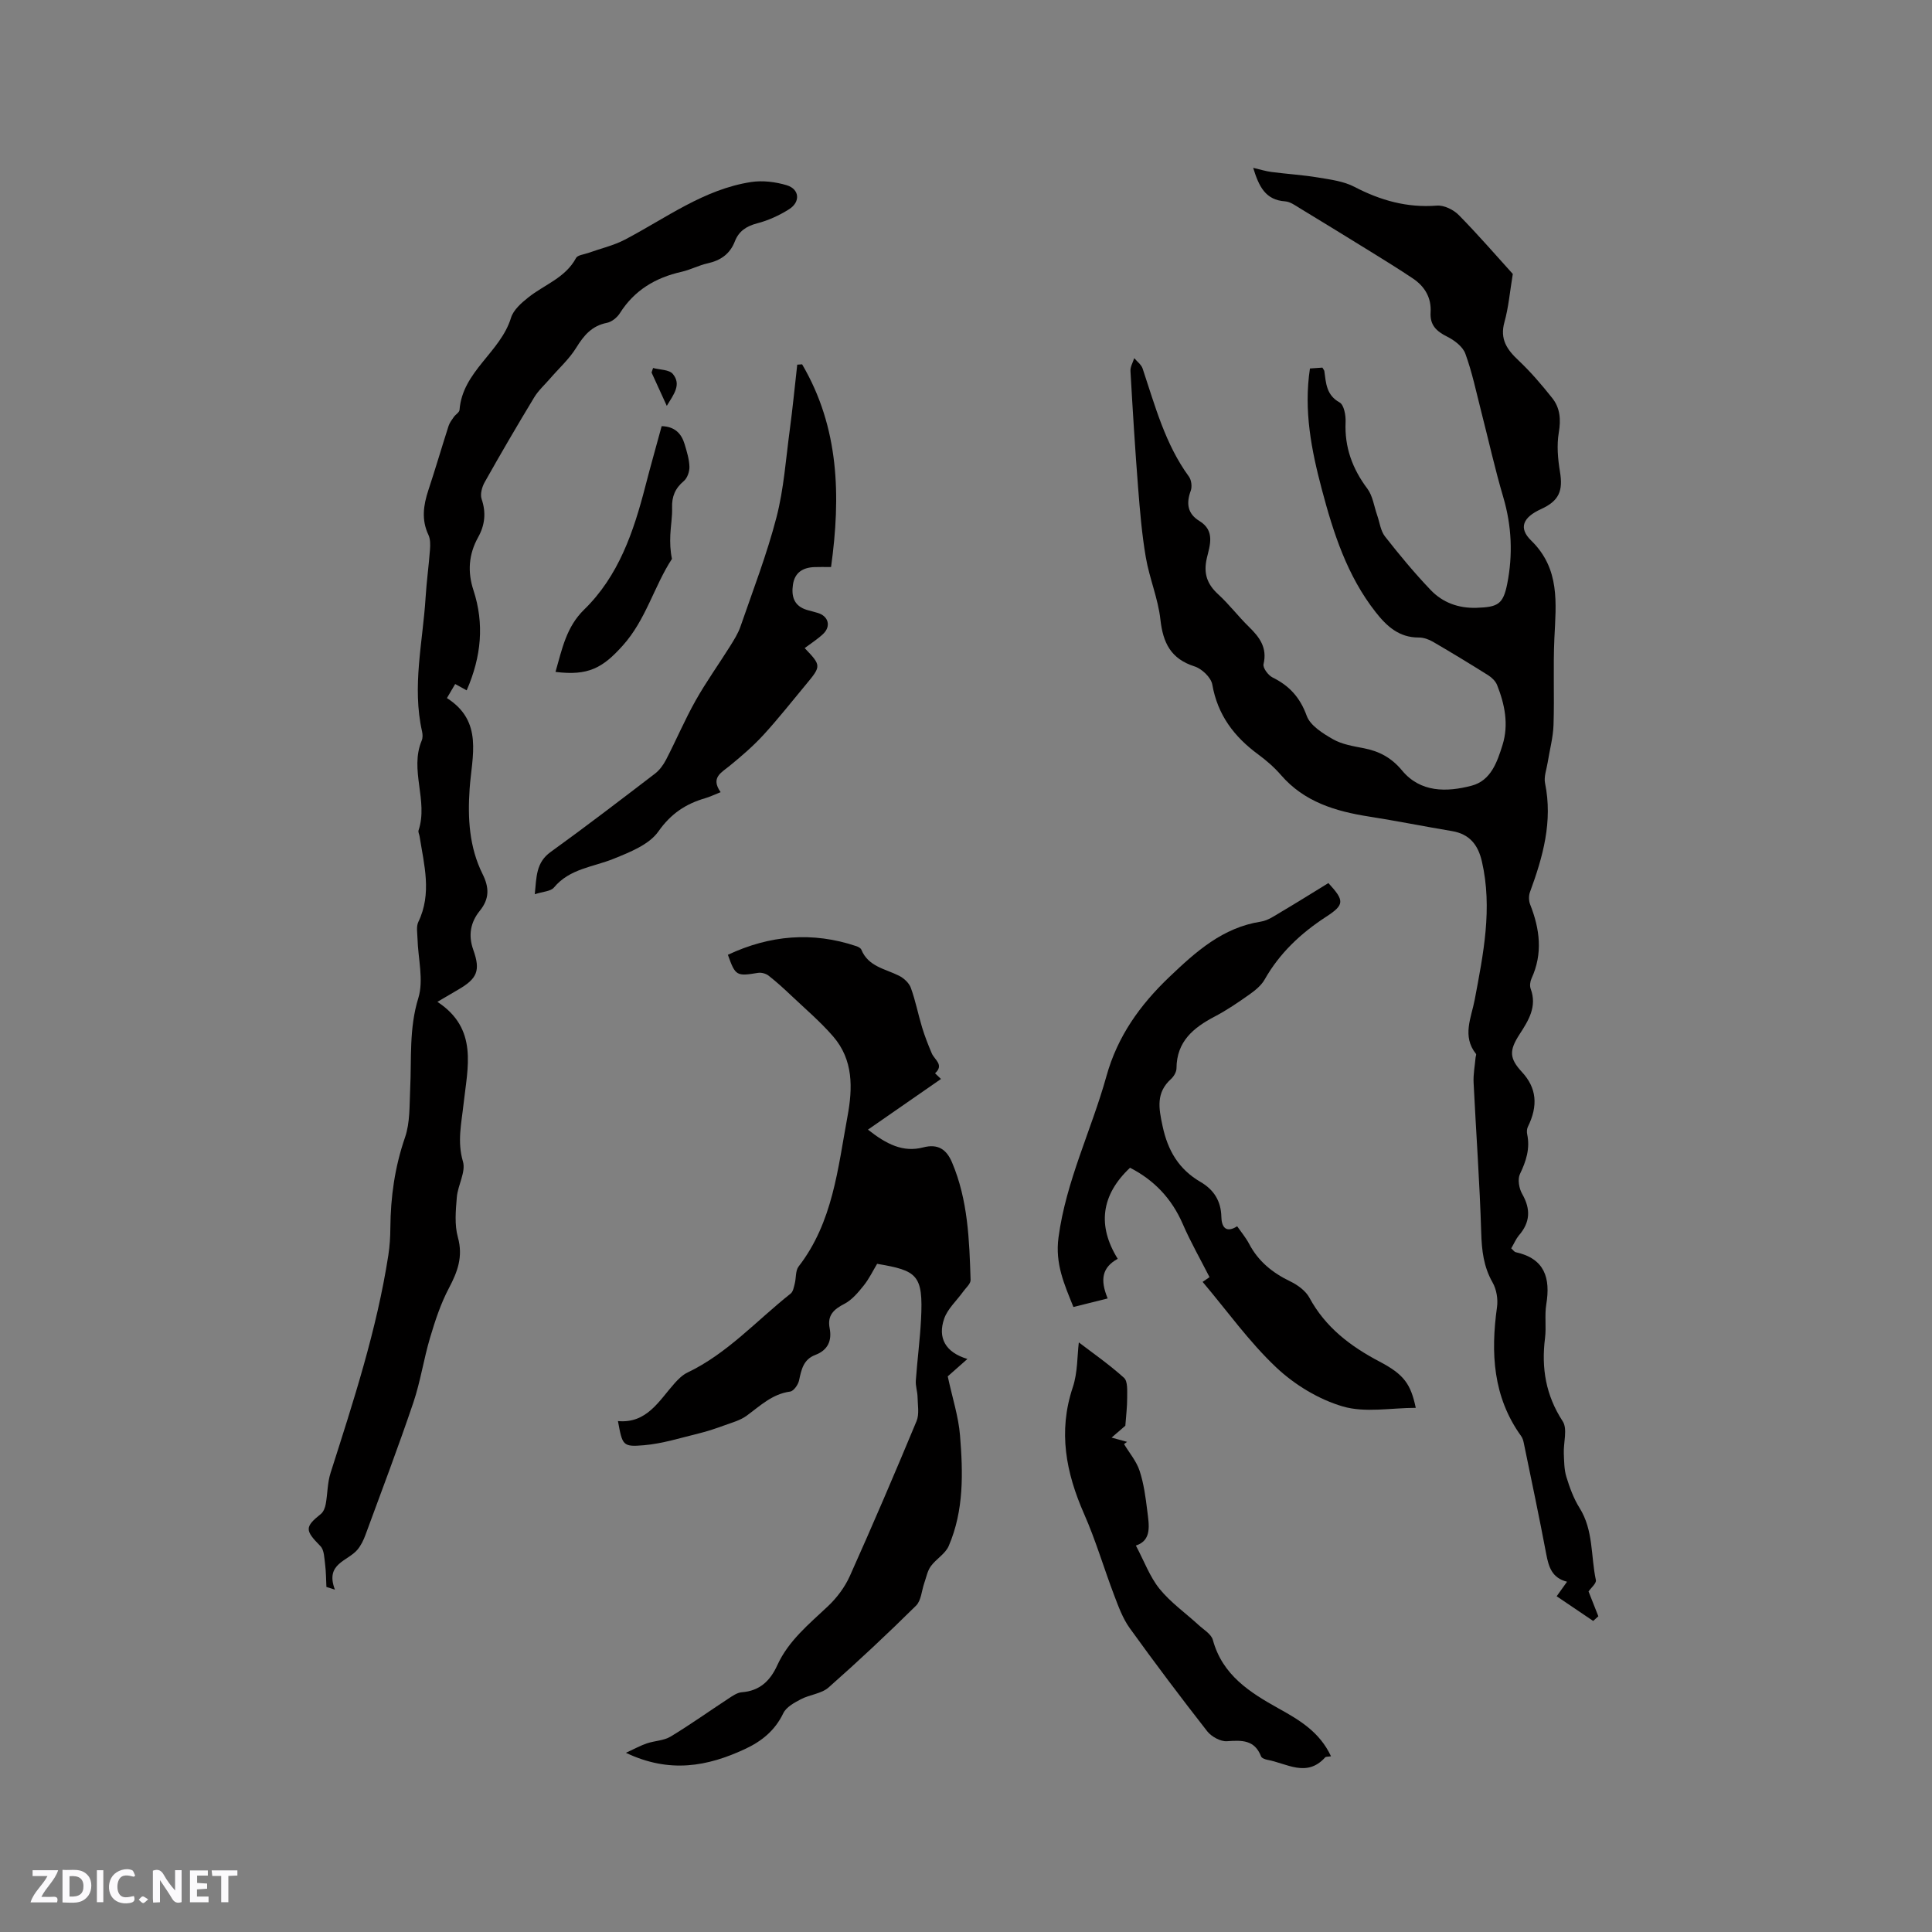
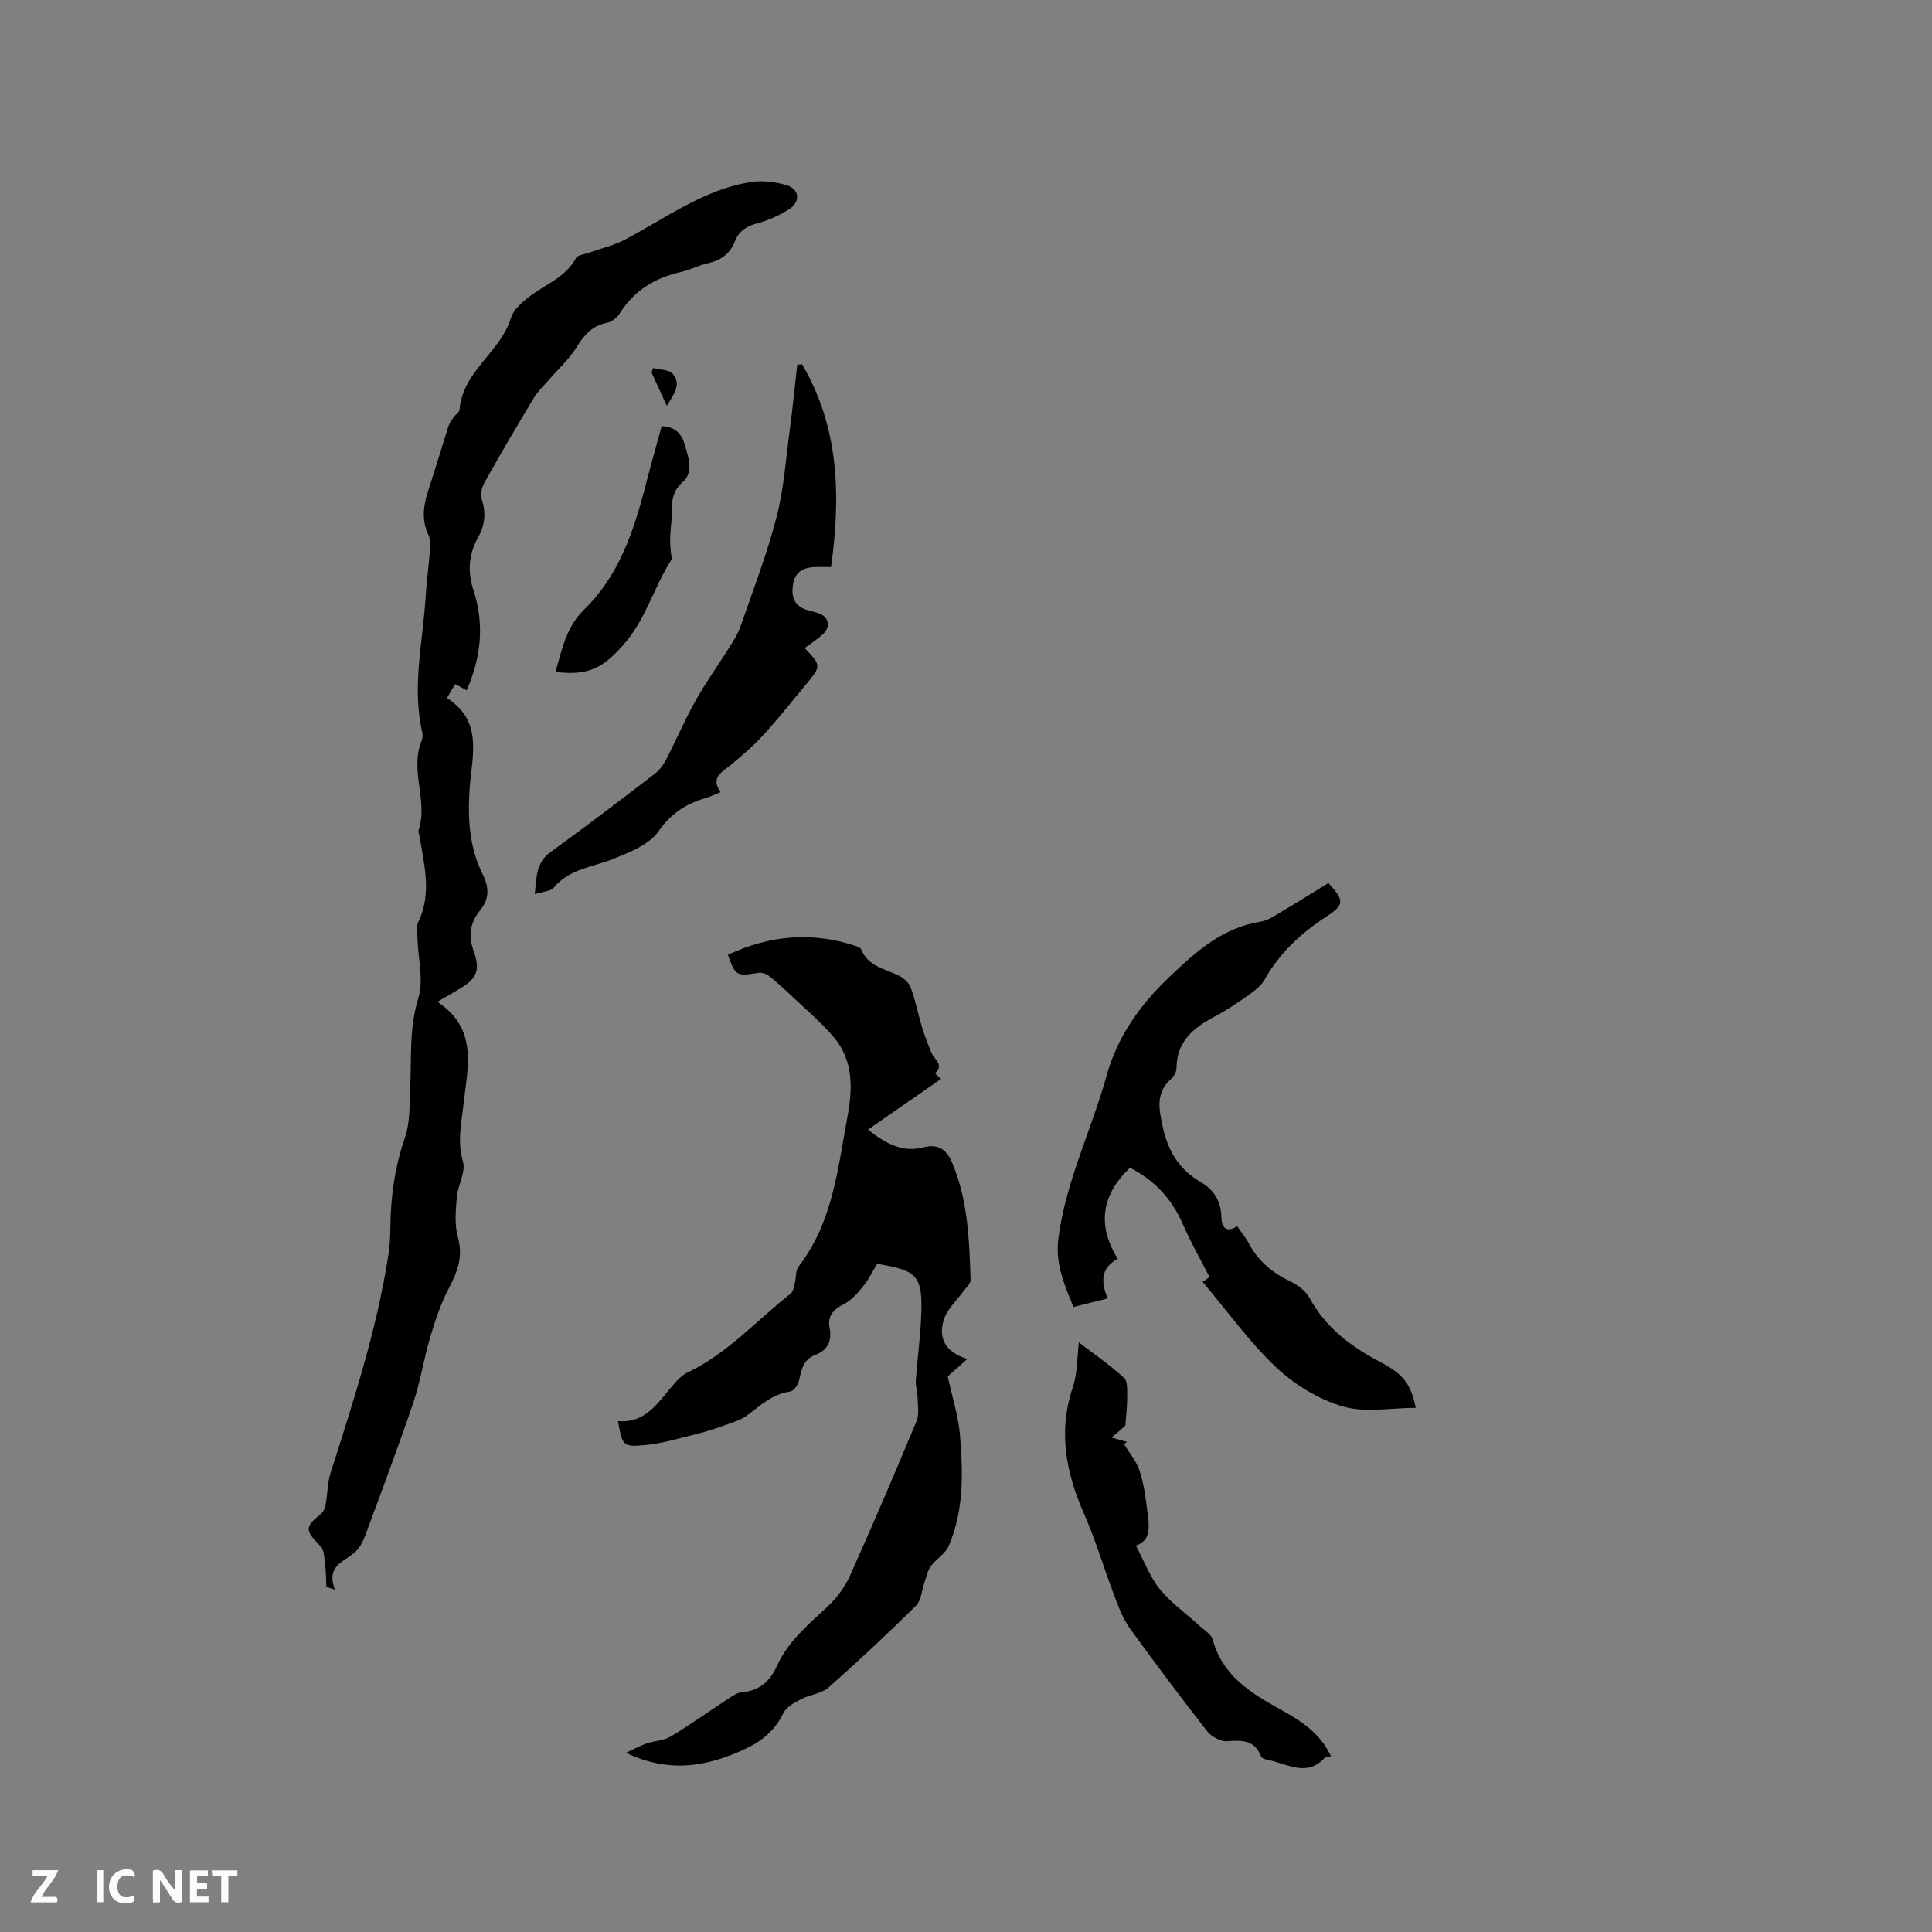
<svg xmlns="http://www.w3.org/2000/svg" enable-background="new 0 0 400 400" viewBox="0 0 400 400">
  <rect x="0" y="0" width="400" height="400" fill="#808080" stroke="none" />
  <g fill="#fbfafc">
    <path d="m37.59 393.81c-.92.31-1.52.05-2-.78-.7-1.2-1.52-2.34-2.47-3.78v4.59c-.55.03-.95.05-1.41.07-.03-.37-.06-.64-.06-.91 0-1.91 0-3.81 0-5.7 1.13-.41 1.77-.03 2.29.91.62 1.11 1.38 2.14 2.31 3.19v-4.2h1.35v6.61z" />
-     <path d="m12.94 393.88v-6.75c1.9.19 3.93-.54 5.37 1.29.8 1.01.78 2.88.03 3.97-1.37 1.97-3.4 1.51-5.4 1.49m1.45-1.22c2.04.12 2.92-.58 2.89-2.21-.03-1.51-.98-2.19-2.89-2z" />
    <path d="m11.81 393.87h-5.49c.68-2.18 2.47-3.48 3.51-5.45h-3.08v-1.21h5.29c-.71 2.13-2.44 3.48-3.47 5.51.86 0 1.63.04 2.39-.01.79-.05 1.14.21.85 1.16" />
    <path d="m39.33 393.86v-6.61h3.7v1.07h-2.22v1.52c.68.04 1.34.09 2.07.13v1.07c-.72.05-1.38.09-2.1.14v1.48h2.4v1.19h-3.85z" />
    <path d="m27.71 388.56c-1.15-.3-2.46-.61-3.1.64-.37.73-.41 1.93-.06 2.67.63 1.35 1.99.93 3.17.68.35.94-.01 1.32-.93 1.46-1.62.25-3.05-.27-3.76-1.48-.73-1.24-.6-3.03.31-4.17.88-1.11 2.71-1.7 4-1.16.32.13.44.74.65 1.12-.1.08-.19.16-.28.24" />
    <path d="m49.15 387.24v1.07c-.59.02-1.17.05-1.87.08v5.44h-1.48v-5.44h-1.85c-.05-.4-.08-.73-.13-1.15z" />
    <path d="m20.06 387.21h1.33v6.62h-1.33z" />
-     <path d="m30.68 393.25c-.49.38-.8.79-1.05.76-.32-.05-.6-.45-.9-.7.26-.24.51-.64.8-.67.29-.04.62.3 1.15.61" />
  </g>
-   <path d="m312.88 258.46c.45.4.65.73.92.79 6.03 1.32 7.24 5.34 6.34 10.81-.37 2.28.03 4.68-.26 6.98-.78 6.19.15 11.84 3.66 17.22 1.04 1.59.14 4.4.23 6.65.07 1.63.06 3.33.53 4.86.68 2.21 1.5 4.47 2.72 6.42 2.91 4.62 2.32 9.96 3.39 14.95.14.67-1.02 1.62-1.52 2.35.65 1.65 1.34 3.39 2.03 5.14-.36.32-.71.64-1.07.97-2.45-1.66-4.91-3.32-7.56-5.11.97-1.35 1.47-2.06 2.15-3.01-3.12-.78-3.8-3.06-4.3-5.69-1.45-7.68-3.07-15.34-4.65-23-.1-.51-.26-1.06-.56-1.47-5.85-8.13-6.31-17.22-4.99-26.71.23-1.64-.1-3.66-.92-5.09-1.86-3.27-2.24-6.62-2.35-10.31-.31-10.37-1.07-20.73-1.58-31.09-.08-1.7.26-3.43.41-5.14.02-.27.2-.64.08-.79-2.92-3.67-.96-7.5-.26-11.2 1.79-9.49 3.72-18.93 1.49-28.64-.79-3.43-2.55-5.67-6.18-6.28-5.74-.96-11.44-2.11-17.19-3.01-6.94-1.09-13.41-3.02-18.24-8.61-1.38-1.59-3.01-3.01-4.71-4.26-4.98-3.66-8.4-8.17-9.5-14.47-.26-1.46-2.16-3.27-3.68-3.75-4.91-1.57-6.52-4.87-7.06-9.7-.48-4.35-2.28-8.54-3.02-12.88-.82-4.77-1.22-9.62-1.6-14.46-.63-8.03-1.12-16.07-1.58-24.12-.05-.87.5-1.77.78-2.66.6.72 1.47 1.34 1.74 2.16 2.58 7.72 4.66 15.63 9.58 22.36.52.71.69 2.09.38 2.93-.97 2.62-.67 4.76 1.79 6.26 3.31 2.02 2.16 5.07 1.55 7.66-.75 3.19.03 5.42 2.38 7.56 2.26 2.07 4.13 4.56 6.33 6.7 2.21 2.16 3.83 4.32 3.02 7.73-.18.75.96 2.3 1.85 2.74 3.49 1.72 5.71 4.14 7.09 7.95.74 2.03 3.34 3.65 5.44 4.85 1.87 1.07 4.2 1.44 6.37 1.86 3.22.63 5.72 1.95 7.94 4.62 3.79 4.57 9.22 4.5 14.39 3.14 4-1.05 5.3-4.91 6.4-8.43 1.32-4.23.47-8.41-1.13-12.43-.32-.79-1.09-1.54-1.84-2.01-3.77-2.37-7.57-4.68-11.42-6.92-.87-.51-1.97-.9-2.96-.89-4.07.02-6.63-2.34-8.92-5.26-5.9-7.51-8.75-16.38-11.14-25.41-2.15-8.11-3.78-16.3-2.46-25.03.91-.06 1.79-.12 2.58-.18.21.38.38.54.4.73.35 2.49.4 4.95 3.16 6.48.9.5 1.3 2.66 1.24 4.03-.24 5.23 1.4 9.68 4.51 13.83 1.12 1.5 1.38 3.65 2.03 5.5.52 1.48.7 3.21 1.61 4.38 3 3.83 6.11 7.58 9.46 11.09 2.49 2.61 5.76 3.81 9.5 3.69 4.42-.15 5.51-.71 6.36-4.99 1.18-5.99.93-11.96-.82-17.9-1.73-5.85-3.05-11.83-4.57-17.75-1.03-4.02-1.87-8.11-3.29-11.99-.53-1.45-2.26-2.76-3.76-3.51-2.22-1.11-3.59-2.38-3.43-5.02.19-3.02-1.2-5.36-3.63-7-2.89-1.95-5.87-3.77-8.83-5.61-4.84-2.99-9.68-5.97-14.55-8.92-.98-.59-2.04-1.39-3.1-1.46-4.1-.28-5.44-3.09-6.62-6.94 1.49.35 2.64.71 3.81.86 3.23.42 6.48.61 9.69 1.15 2.54.42 5.26.77 7.49 1.94 5.4 2.81 10.9 4.35 17.04 3.87 1.48-.12 3.46.85 4.55 1.97 4.01 4.07 7.75 8.41 11.17 12.18-.61 3.65-.87 6.89-1.73 9.96-.99 3.54.52 5.7 2.92 7.95 2.53 2.38 4.81 5.06 6.97 7.78 1.64 2.06 1.82 4.45 1.36 7.16-.44 2.61-.2 5.42.24 8.07.67 4.01-.18 6.06-3.93 7.77-3.7 1.69-4.72 3.88-2.03 6.5 6.02 5.87 5.15 12.96 4.81 20.19-.28 5.99.02 12.01-.18 18-.09 2.6-.8 5.17-1.21 7.76-.23 1.44-.82 2.97-.54 4.31 1.62 7.92-.45 15.25-3.13 22.54-.28.76-.25 1.82.05 2.57 2 5.08 2.65 10.13.28 15.29-.29.62-.41 1.53-.18 2.15 1.38 3.71-.48 6.6-2.32 9.45-2.15 3.33-2.12 4.94.53 7.8 3.01 3.26 3.38 6.92 1.2 11.34-.21.43-.23 1.05-.13 1.54.62 2.96-.22 5.55-1.5 8.22-.52 1.08-.19 2.99.46 4.12 1.8 3.15 1.68 5.9-.71 8.62-.59.73-.97 1.65-1.56 2.65z" fill="#010000" />
  <path d="m96.62 142.93c-.73-.4-1.44-.79-2.38-1.31-.51.86-1.02 1.73-1.71 2.91 7.59 4.83 5.16 12.03 4.7 18.8-.42 6.08-.08 12.09 2.69 17.65 1.38 2.78 1.44 5.1-.59 7.6-1.89 2.33-2.43 5.01-1.35 8.05 1.56 4.35.81 6-3.16 8.29-1.27.73-2.53 1.48-4.26 2.5 8.49 5.58 6.25 13.54 5.41 21.18-.43 3.95-1.34 7.76-.12 11.89.63 2.14-1.06 4.88-1.27 7.38-.23 2.76-.5 5.7.22 8.3 1.11 4-.06 7.12-1.86 10.53-1.69 3.19-2.84 6.71-3.88 10.19-1.33 4.45-2 9.11-3.48 13.5-3.12 9.2-6.56 18.29-9.92 27.41-.4 1.08-.93 2.18-1.66 3.05-2.03 2.41-6.74 2.85-4.66 8.27-.59-.19-1.18-.37-1.76-.56-.08-1.56-.07-3.14-.27-4.68-.17-1.3-.18-2.97-.97-3.77-3.22-3.27-3.28-3.96.1-6.67.54-.43.87-1.32 1-2.04.39-2.14.34-4.4 1-6.45 4.73-14.83 9.57-29.62 11.96-45.07.29-1.87.41-3.79.42-5.69.05-6.39.92-12.58 3.03-18.69 1.07-3.09.91-6.64 1.07-10 .31-6.3-.26-12.55 1.69-18.86 1.15-3.73-.06-8.18-.17-12.31-.03-1.16-.29-2.5.17-3.45 2.85-5.91 1.19-11.81.26-17.73-.07-.42-.33-.89-.21-1.24 2.04-6.13-1.91-12.47.65-18.58.23-.54.21-1.27.08-1.86-2.12-9.34.16-18.57.73-27.83.2-3.28.66-6.54.9-9.81.08-1.02.1-2.2-.32-3.09-1.48-3.13-1.04-6.14-.01-9.26 1.46-4.41 2.76-8.87 4.18-13.29.22-.67.67-1.27 1.09-1.86.36-.52 1.14-.95 1.18-1.46.61-8 8.48-11.92 10.66-19.08.49-1.61 2.12-3.05 3.54-4.18 3.34-2.68 7.71-4.06 9.92-8.19.33-.61 1.61-.73 2.47-1.03 2.55-.92 5.26-1.53 7.64-2.77 8.5-4.45 16.33-10.42 26.12-11.93 2.39-.37 5.06-.04 7.39.66 2.66.8 2.89 3.46.49 4.97-2.02 1.28-4.3 2.32-6.61 2.92-2.25.59-3.8 1.63-4.62 3.74-1.01 2.61-2.94 3.94-5.62 4.54-1.85.41-3.58 1.34-5.43 1.76-5.38 1.21-9.74 3.8-12.75 8.56-.57.9-1.68 1.8-2.68 2-3.11.61-4.77 2.58-6.35 5.14-1.46 2.37-3.63 4.31-5.47 6.45-1.1 1.27-2.38 2.42-3.24 3.84-3.51 5.8-6.93 11.65-10.25 17.56-.56.99-.97 2.49-.64 3.48.97 2.83.68 5.41-.71 7.91-1.97 3.53-2.23 7.17-.98 10.97 2.27 6.93 1.66 13.72-1.4 20.74z" fill="#010000" />
  <path d="m181.6 261.66c-.89 1.47-1.67 3.12-2.78 4.5-1.15 1.43-2.42 2.97-3.99 3.78-2.23 1.15-3.58 2.4-3.06 5.05.51 2.63-.41 4.56-2.96 5.53-2.48.94-2.89 3.03-3.37 5.27-.19.9-1.12 2.22-1.85 2.32-3.72.5-6.21 2.96-9.02 5.01-1.29.94-2.95 1.39-4.49 1.95-1.77.64-3.56 1.26-5.38 1.7-3.77.92-7.54 2.12-11.38 2.45-4.42.38-4.45.03-5.38-5 5.98.53 8.47-4.17 11.72-7.82.76-.85 1.64-1.73 2.64-2.21 8.29-3.95 14.35-10.79 21.39-16.36.51-.4.67-1.33.85-2.05.31-1.18.13-2.69.8-3.56 7.09-9.16 8.12-20.26 10.12-31.05 1.1-5.91 1.23-11.73-2.96-16.58-2.62-3.03-5.7-5.65-8.62-8.41-1.53-1.45-3.09-2.88-4.75-4.18-.55-.43-1.49-.69-2.18-.58-4.47.73-4.69.64-6.25-3.74 8.65-4.06 17.51-4.85 26.62-1.78.38.13.87.39 1.01.71 1.44 3.53 4.94 3.96 7.81 5.41 1 .5 2.07 1.49 2.44 2.5.97 2.67 1.51 5.5 2.34 8.23.55 1.81 1.25 3.58 1.99 5.33.57 1.34 2.62 2.39.68 4.13.38.36.75.72 1.23 1.18-4.97 3.45-9.87 6.85-15.12 10.49 3.84 3.03 7.27 4.76 11.42 3.68 3.1-.81 4.85.42 5.99 3.11 3.3 7.78 3.58 16.06 3.84 24.32.03.81-1 1.66-1.57 2.47-1.33 1.85-3.19 3.51-3.9 5.56-1.36 3.93.2 6.95 4.81 8.34-1.88 1.66-3.34 2.95-4.07 3.6.96 4.47 2.22 8.3 2.54 12.21.63 7.74.83 15.56-2.34 22.91-.7 1.63-2.62 2.69-3.71 4.2-.7.97-.93 2.28-1.34 3.45-.56 1.59-.64 3.64-1.71 4.7-5.88 5.81-11.91 11.47-18.11 16.94-1.47 1.3-3.88 1.47-5.72 2.43-1.38.72-3.05 1.63-3.66 2.91-1.72 3.58-4.47 5.8-7.93 7.41-7.75 3.61-15.6 5.09-24.65.78 1.81-.83 3.03-1.51 4.33-1.95 1.62-.55 3.51-.56 4.92-1.41 4.08-2.46 7.96-5.24 11.95-7.85.87-.57 1.84-1.26 2.81-1.33 3.72-.28 5.88-2.4 7.33-5.59 2.31-5.07 6.52-8.48 10.46-12.19 1.86-1.75 3.52-3.96 4.56-6.28 4.76-10.62 9.34-21.32 13.81-32.07.6-1.44.24-3.31.21-4.98-.02-1.14-.44-2.29-.36-3.41.3-4.23.86-8.44 1.08-12.67.48-9.26-.78-10.1-9.09-11.51z" fill="#010000" />
  <path d="m231.41 260.62c-3.16 1.77-3.73 4.19-2.08 8.21-2.33.58-4.63 1.15-7.09 1.77-1.92-4.77-3.81-8.95-3.09-14.39 1.57-11.73 6.81-22.21 9.92-33.38 2.3-8.29 6.95-14.76 13.04-20.57 5.51-5.25 11.02-10.21 18.94-11.45 1.49-.23 2.89-1.24 4.25-2.04 3.28-1.94 6.5-3.96 9.73-5.94 3.33 3.63 3.39 4.47-.46 6.97-5.24 3.41-9.63 7.51-12.74 13-.69 1.22-1.92 2.22-3.1 3.06-2.33 1.65-4.71 3.28-7.23 4.6-4.43 2.32-7.89 5.17-7.92 10.72 0 .75-.55 1.68-1.13 2.21-3.14 2.85-2.56 6-1.75 9.76 1.09 5.11 3.37 8.94 7.84 11.55 2.75 1.6 4.26 3.92 4.33 7.25.04 1.84.77 3.52 3.27 1.94.84 1.21 1.81 2.36 2.49 3.66 1.91 3.62 4.84 5.98 8.49 7.74 1.54.74 3.2 1.95 3.98 3.39 3.33 6.15 8.5 10.06 14.53 13.23 5.08 2.67 6.45 4.65 7.49 9.57-5.11 0-10.47 1.07-15.11-.29-4.99-1.46-9.97-4.49-13.78-8.08-5.59-5.27-10.12-11.65-15.24-17.71.66-.46 1.24-.85 1.43-.98-1.88-3.7-3.92-7.26-5.54-11-2.29-5.29-5.96-9.11-10.92-11.65-5.99 5.64-6.8 12-2.55 18.85z" fill="#010000" />
  <path d="m166.07 75.43c7.7 13.11 8.02 27.3 5.99 41.97-1.38 0-2.41-.03-3.44.01-2.39.09-4.08 1.11-4.45 3.64-.36 2.45.23 4.43 2.9 5.23.71.21 1.43.39 2.14.59 2.31.63 2.93 2.79 1.17 4.42-1.15 1.07-2.5 1.93-3.78 2.89 3.45 3.61 3.45 3.71.29 7.51-2.92 3.5-5.73 7.09-8.81 10.45-2.13 2.32-4.54 4.4-6.98 6.39-1.77 1.45-4.03 2.47-1.9 5.48-1.31.52-2.23.97-3.2 1.25-4.04 1.18-7.09 3.19-9.7 6.9-1.92 2.72-5.9 4.28-9.26 5.64-4.25 1.73-9.09 2.02-12.35 5.95-.67.81-2.28.83-3.97 1.39.37-3.56.22-6.54 3.29-8.75 7.3-5.27 14.44-10.74 21.59-16.21.96-.73 1.75-1.83 2.31-2.91 2.09-4.04 3.87-8.25 6.1-12.21 2.16-3.85 4.75-7.45 7.1-11.2.83-1.33 1.7-2.69 2.2-4.15 2.59-7.5 5.46-14.93 7.45-22.6 1.53-5.9 1.94-12.09 2.76-18.16.6-4.47 1.03-8.97 1.54-13.45.35-.03.68-.05 1.01-.07z" fill="#010000" />
  <path d="m275.57 363.62c-.63.11-1.05.05-1.21.23-3.82 4.24-7.95 1.23-11.96.5-.48-.09-1.18-.35-1.31-.71-1.34-3.45-3.98-3.36-7.05-3.14-1.33.1-3.22-.94-4.1-2.06-5.48-7.01-10.84-14.13-16.04-21.35-1.43-1.99-2.32-4.42-3.2-6.74-2.14-5.62-3.83-11.42-6.25-16.91-3.75-8.53-5.41-17.02-2.35-26.19 1.04-3.1.92-6.59 1.26-9.32 2.74 2.1 6.22 4.51 9.35 7.33.81.73.65 2.7.66 4.1.01 1.95-.25 3.91-.38 5.82-.72.63-1.59 1.37-2.85 2.46 1.46.4 2.33.64 3.2.88-.21.15-.41.31-.62.46 1.1 1.83 2.57 3.55 3.22 5.53.87 2.65 1.25 5.49 1.59 8.28.36 2.94 1 6.12-2.36 7.2 1.72 3.23 2.87 6.44 4.89 8.95 2.28 2.82 5.36 4.99 8.06 7.47 1.07.98 2.65 1.9 2.99 3.12 1.98 7.3 7.67 10.88 13.65 14.21 4.3 2.39 8.47 4.85 10.81 9.88z" fill="#010000" />
  <path d="m115.01 139.11c1.37-4.79 2.25-9.31 5.93-12.9 7.15-6.97 10.24-16.11 12.67-25.52 1.07-4.17 2.26-8.32 3.38-12.46 2.74.08 4.1 1.54 4.76 3.75.45 1.52.94 3.08.99 4.64.03 1-.43 2.36-1.16 2.97-1.8 1.51-2.51 3.23-2.43 5.53.06 1.87-.29 3.76-.37 5.64-.07 1.64-.01 3.29.34 4.95-3.69 5.64-5.39 12.61-10.17 17.93-4.16 4.65-7.16 6.32-13.94 5.47z" fill="#010000" />
  <path d="m138.05 84.03c-1.23-2.7-2.19-4.8-3.15-6.9.1-.31.21-.63.31-.94 1.4.38 3.33.32 4.09 1.23 1.82 2.2.21 4.21-1.25 6.61z" fill="#010000" />
</svg>